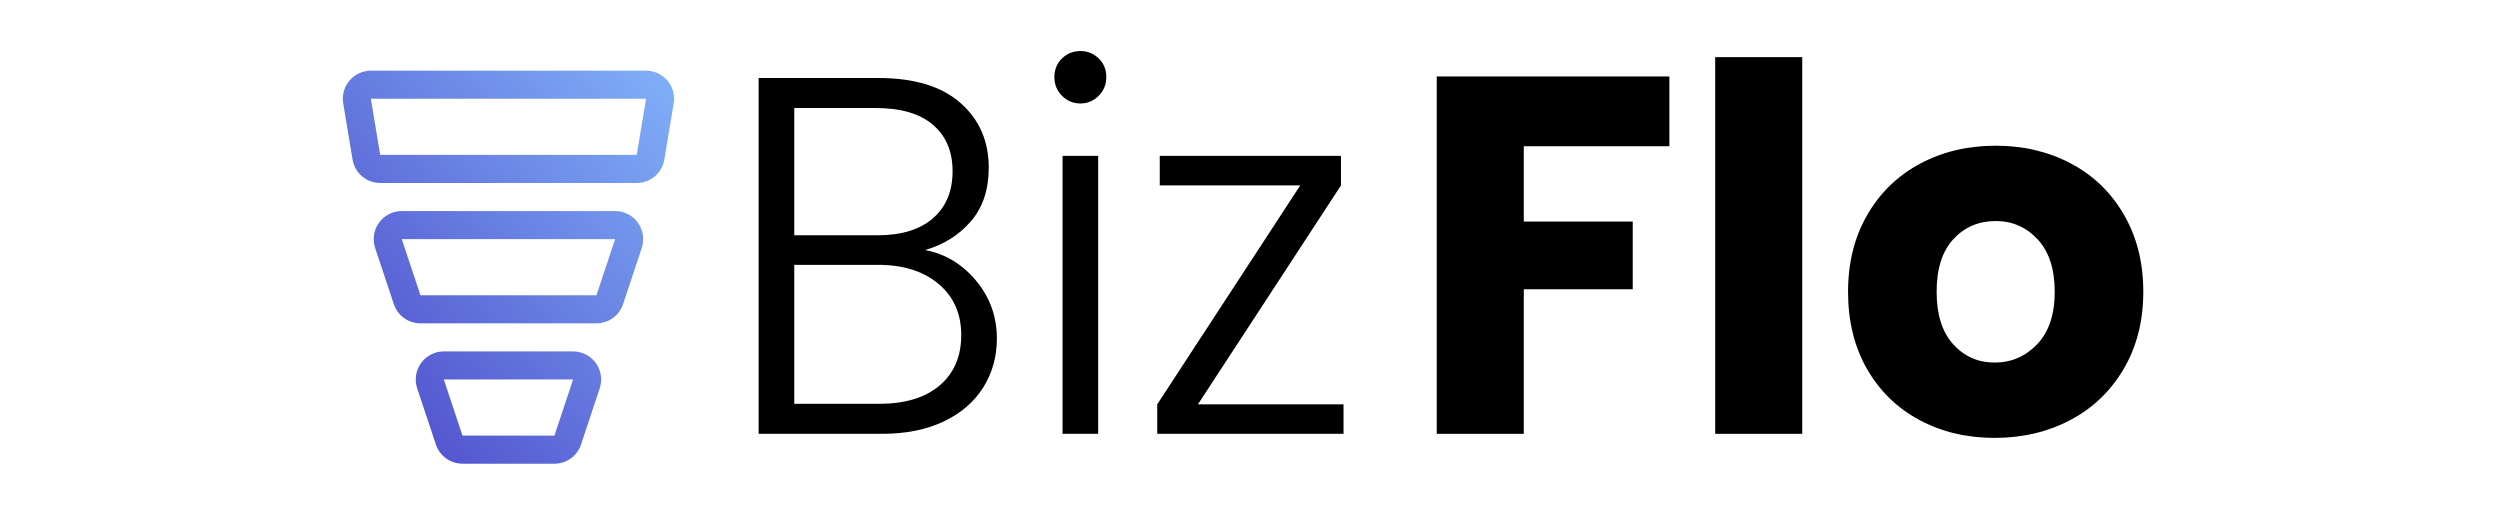
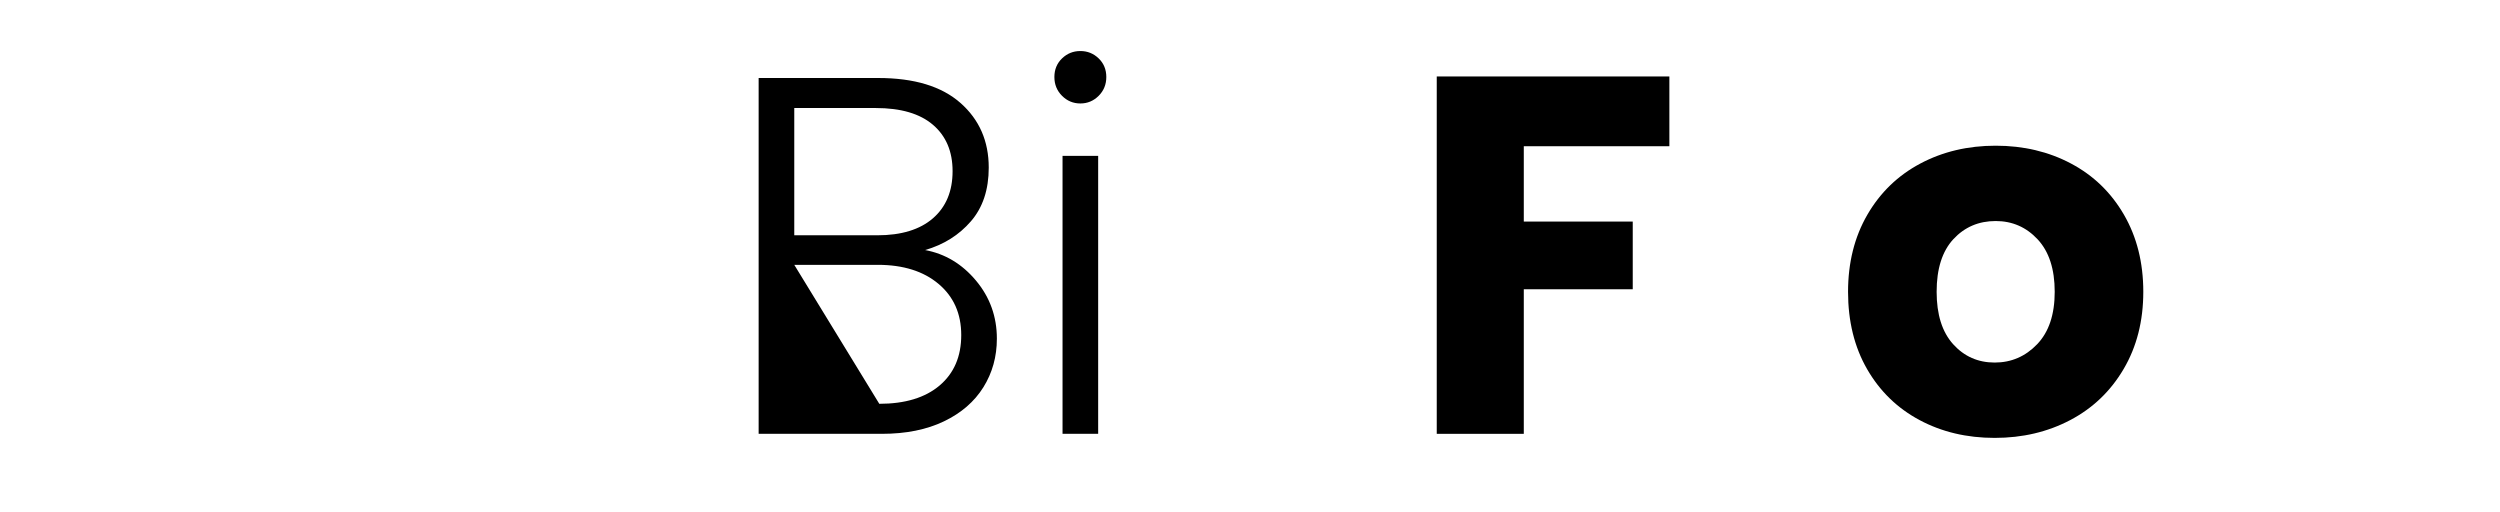
<svg xmlns="http://www.w3.org/2000/svg" width="1962" zoomAndPan="magnify" viewBox="0 0 1471.5 301.5" height="402" preserveAspectRatio="xMidYMid meet" version="1.0">
  <defs>
    <g />
    <clipPath id="8db8878ce3">
-       <path d="M 201 41.598 L 397 41.598 L 397 272.938 L 201 272.938 Z M 201 41.598 " clip-rule="nonzero" />
-     </clipPath>
+       </clipPath>
    <clipPath id="1a686ada0e">
      <path d="M 392.867 47.441 C 392.09 46.523 391.227 45.703 390.273 44.977 C 389.32 44.25 388.297 43.633 387.211 43.129 C 386.125 42.625 384.996 42.242 383.824 41.984 C 382.652 41.727 381.469 41.598 380.27 41.598 L 218.285 41.598 C 217.691 41.598 217.094 41.633 216.5 41.695 C 215.906 41.762 215.316 41.855 214.734 41.984 C 214.152 42.113 213.578 42.273 213.012 42.465 C 212.445 42.656 211.891 42.879 211.348 43.129 C 210.809 43.383 210.281 43.66 209.77 43.973 C 209.258 44.281 208.766 44.617 208.289 44.977 C 207.812 45.34 207.359 45.727 206.926 46.141 C 206.492 46.551 206.082 46.984 205.699 47.441 C 205.312 47.898 204.949 48.375 204.617 48.871 C 204.281 49.367 203.977 49.879 203.695 50.406 C 203.418 50.938 203.168 51.48 202.949 52.035 C 202.727 52.59 202.539 53.156 202.379 53.734 C 202.223 54.312 202.094 54.895 202 55.484 C 201.902 56.078 201.84 56.672 201.809 57.27 C 201.777 57.867 201.781 58.461 201.812 59.059 C 201.848 59.656 201.914 60.25 202.012 60.84 L 207.516 93.891 C 207.672 94.848 207.91 95.785 208.23 96.699 C 208.555 97.617 208.953 98.496 209.43 99.34 C 209.906 100.188 210.453 100.984 211.07 101.73 C 211.691 102.477 212.367 103.168 213.109 103.793 C 213.848 104.422 214.637 104.98 215.473 105.465 C 216.312 105.953 217.188 106.363 218.098 106.699 C 219.008 107.031 219.941 107.281 220.895 107.449 C 221.848 107.617 222.812 107.699 223.781 107.695 L 374.777 107.695 C 375.746 107.699 376.707 107.617 377.664 107.449 C 378.617 107.281 379.551 107.031 380.461 106.699 C 381.371 106.363 382.246 105.953 383.082 105.465 C 383.922 104.98 384.711 104.422 385.449 103.793 C 386.188 103.168 386.867 102.477 387.484 101.73 C 388.102 100.984 388.648 100.188 389.129 99.34 C 389.605 98.496 390.004 97.617 390.324 96.699 C 390.648 95.785 390.887 94.848 391.043 93.891 L 396.543 60.84 C 396.742 59.656 396.809 58.465 396.75 57.27 C 396.688 56.07 396.496 54.891 396.18 53.734 C 395.863 52.578 395.426 51.469 394.863 50.406 C 394.305 49.344 393.641 48.355 392.867 47.441 Z M 374.777 99.434 L 374.777 91.172 Z M 374.777 91.172 L 223.781 91.172 L 218.285 58.121 L 380.277 58.121 Z M 362.082 124.219 L 236.484 124.219 C 235.832 124.219 235.184 124.258 234.535 124.332 C 233.887 124.41 233.246 124.523 232.613 124.676 C 231.98 124.828 231.359 125.016 230.746 125.242 C 230.137 125.469 229.539 125.73 228.961 126.027 C 228.379 126.324 227.82 126.652 227.277 127.016 C 226.734 127.379 226.219 127.773 225.723 128.199 C 225.23 128.625 224.762 129.078 224.32 129.559 C 223.879 130.039 223.469 130.543 223.086 131.07 C 222.707 131.602 222.355 132.152 222.039 132.723 C 221.723 133.293 221.441 133.879 221.195 134.484 C 220.949 135.086 220.738 135.703 220.562 136.332 C 220.391 136.961 220.254 137.598 220.156 138.242 C 220.059 138.887 219.996 139.539 219.977 140.191 C 219.953 140.84 219.969 141.492 220.023 142.145 C 220.078 142.793 220.172 143.438 220.305 144.078 C 220.438 144.715 220.605 145.348 220.812 145.965 L 231.805 179.012 C 232.078 179.832 232.414 180.625 232.809 181.391 C 233.207 182.156 233.66 182.887 234.168 183.582 C 234.68 184.277 235.242 184.93 235.855 185.535 C 236.465 186.145 237.121 186.699 237.82 187.203 C 238.52 187.707 239.254 188.156 240.023 188.543 C 240.793 188.934 241.59 189.258 242.41 189.523 C 243.23 189.785 244.066 189.984 244.918 190.117 C 245.77 190.25 246.625 190.316 247.488 190.316 L 351.07 190.316 C 351.934 190.316 352.789 190.25 353.641 190.117 C 354.488 189.984 355.324 189.785 356.145 189.52 C 356.965 189.258 357.762 188.93 358.527 188.543 C 359.297 188.152 360.031 187.707 360.73 187.203 C 361.43 186.699 362.086 186.141 362.695 185.535 C 363.309 184.93 363.871 184.277 364.379 183.582 C 364.891 182.887 365.344 182.156 365.742 181.391 C 366.137 180.625 366.469 179.832 366.742 179.012 L 377.738 145.965 C 377.945 145.348 378.113 144.719 378.242 144.078 C 378.375 143.438 378.469 142.793 378.523 142.145 C 378.578 141.496 378.598 140.844 378.574 140.191 C 378.551 139.539 378.492 138.891 378.395 138.246 C 378.297 137.602 378.16 136.965 377.984 136.336 C 377.812 135.707 377.602 135.09 377.355 134.484 C 377.109 133.883 376.828 133.293 376.512 132.723 C 376.195 132.152 375.848 131.605 375.465 131.074 C 375.082 130.547 374.672 130.043 374.23 129.562 C 373.789 129.082 373.324 128.629 372.828 128.203 C 372.336 127.777 371.816 127.383 371.277 127.02 C 370.734 126.656 370.176 126.328 369.594 126.031 C 369.016 125.734 368.418 125.473 367.809 125.246 C 367.199 125.02 366.574 124.828 365.941 124.676 C 365.309 124.523 364.668 124.41 364.023 124.332 C 363.375 124.258 362.727 124.219 362.074 124.219 Z M 351.078 173.793 L 247.488 173.793 L 236.484 140.742 L 362.066 140.742 Z M 337.336 206.84 L 261.227 206.84 C 260.578 206.84 259.926 206.875 259.281 206.953 C 258.633 207.027 257.992 207.145 257.359 207.297 C 256.727 207.449 256.102 207.637 255.492 207.863 C 254.883 208.09 254.285 208.352 253.703 208.648 C 253.125 208.945 252.562 209.273 252.023 209.637 C 251.48 210 250.965 210.395 250.469 210.82 C 249.973 211.246 249.508 211.699 249.066 212.18 C 248.625 212.66 248.215 213.164 247.832 213.691 C 247.449 214.223 247.102 214.77 246.785 215.34 C 246.469 215.914 246.188 216.5 245.941 217.102 C 245.695 217.707 245.484 218.324 245.309 218.953 C 245.137 219.582 245 220.219 244.902 220.863 C 244.801 221.508 244.742 222.156 244.719 222.809 C 244.699 223.461 244.715 224.113 244.77 224.766 C 244.824 225.414 244.918 226.059 245.051 226.699 C 245.184 227.336 245.352 227.965 245.555 228.586 L 256.551 261.633 C 256.824 262.453 257.156 263.246 257.555 264.012 C 257.949 264.777 258.402 265.508 258.914 266.203 C 259.426 266.898 259.988 267.551 260.598 268.156 C 261.211 268.766 261.867 269.32 262.566 269.824 C 263.266 270.328 264 270.773 264.77 271.164 C 265.539 271.555 266.336 271.879 267.156 272.145 C 267.977 272.406 268.812 272.605 269.664 272.738 C 270.512 272.871 271.371 272.938 272.23 272.938 L 326.324 272.938 C 327.188 272.938 328.043 272.871 328.895 272.738 C 329.746 272.605 330.582 272.406 331.398 272.141 C 332.219 271.879 333.016 271.551 333.785 271.16 C 334.551 270.773 335.285 270.324 335.984 269.82 C 336.684 269.316 337.34 268.762 337.953 268.156 C 338.562 267.547 339.125 266.898 339.637 266.203 C 340.145 265.508 340.598 264.777 340.996 264.012 C 341.391 263.246 341.727 262.453 341.996 261.633 L 352.992 228.586 C 353.199 227.965 353.367 227.336 353.5 226.699 C 353.629 226.059 353.723 225.414 353.777 224.766 C 353.832 224.113 353.852 223.465 353.828 222.812 C 353.809 222.16 353.746 221.512 353.648 220.867 C 353.551 220.223 353.414 219.586 353.238 218.957 C 353.066 218.328 352.855 217.711 352.609 217.105 C 352.363 216.504 352.082 215.914 351.766 215.344 C 351.449 214.773 351.102 214.227 350.719 213.695 C 350.34 213.168 349.926 212.66 349.488 212.18 C 349.047 211.699 348.578 211.25 348.082 210.824 C 347.59 210.398 347.07 210.004 346.531 209.641 C 345.988 209.277 345.43 208.949 344.848 208.652 C 344.27 208.355 343.672 208.094 343.062 207.867 C 342.453 207.641 341.828 207.449 341.195 207.297 C 340.562 207.145 339.922 207.031 339.277 206.953 C 338.629 206.879 337.98 206.84 337.328 206.84 Z M 326.332 256.41 L 272.23 256.41 L 261.227 223.363 L 337.32 223.363 Z M 326.332 256.41 " clip-rule="nonzero" />
    </clipPath>
    <linearGradient x1="0.799" gradientTransform="matrix(8.248, 0, 0, 8.262, 167.303, 25.075)" y1="25.943" x2="28.523" gradientUnits="userSpaceOnUse" y2="2.839" id="e49d69ddce">
      <stop stop-opacity="1" stop-color="rgb(29.799%, 27.499%, 78.4%)" offset="0" />
      <stop stop-opacity="1" stop-color="rgb(29.877%, 27.658%, 78.471%)" offset="0.008" />
      <stop stop-opacity="1" stop-color="rgb(30.034%, 27.982%, 78.619%)" offset="0.016" />
      <stop stop-opacity="1" stop-color="rgb(30.194%, 28.31%, 78.769%)" offset="0.023" />
      <stop stop-opacity="1" stop-color="rgb(30.353%, 28.636%, 78.917%)" offset="0.031" />
      <stop stop-opacity="1" stop-color="rgb(30.513%, 28.964%, 79.066%)" offset="0.039" />
      <stop stop-opacity="1" stop-color="rgb(30.672%, 29.291%, 79.216%)" offset="0.047" />
      <stop stop-opacity="1" stop-color="rgb(30.832%, 29.619%, 79.366%)" offset="0.055" />
      <stop stop-opacity="1" stop-color="rgb(30.992%, 29.945%, 79.514%)" offset="0.062" />
      <stop stop-opacity="1" stop-color="rgb(31.151%, 30.273%, 79.663%)" offset="0.07" />
      <stop stop-opacity="1" stop-color="rgb(31.311%, 30.602%, 79.813%)" offset="0.078" />
      <stop stop-opacity="1" stop-color="rgb(31.47%, 30.928%, 79.962%)" offset="0.086" />
      <stop stop-opacity="1" stop-color="rgb(31.63%, 31.256%, 80.11%)" offset="0.094" />
      <stop stop-opacity="1" stop-color="rgb(31.789%, 31.583%, 80.26%)" offset="0.102" />
      <stop stop-opacity="1" stop-color="rgb(31.949%, 31.911%, 80.409%)" offset="0.109" />
      <stop stop-opacity="1" stop-color="rgb(32.108%, 32.237%, 80.559%)" offset="0.117" />
      <stop stop-opacity="1" stop-color="rgb(32.268%, 32.565%, 80.707%)" offset="0.125" />
      <stop stop-opacity="1" stop-color="rgb(32.426%, 32.892%, 80.856%)" offset="0.133" />
      <stop stop-opacity="1" stop-color="rgb(32.587%, 33.22%, 81.006%)" offset="0.141" />
      <stop stop-opacity="1" stop-color="rgb(32.747%, 33.546%, 81.155%)" offset="0.148" />
      <stop stop-opacity="1" stop-color="rgb(32.906%, 33.875%, 81.303%)" offset="0.156" />
      <stop stop-opacity="1" stop-color="rgb(33.066%, 34.201%, 81.453%)" offset="0.164" />
      <stop stop-opacity="1" stop-color="rgb(33.224%, 34.529%, 81.602%)" offset="0.172" />
      <stop stop-opacity="1" stop-color="rgb(33.385%, 34.856%, 81.752%)" offset="0.18" />
      <stop stop-opacity="1" stop-color="rgb(33.543%, 35.184%, 81.9%)" offset="0.188" />
      <stop stop-opacity="1" stop-color="rgb(33.704%, 35.51%, 82.05%)" offset="0.195" />
      <stop stop-opacity="1" stop-color="rgb(33.862%, 35.838%, 82.199%)" offset="0.203" />
      <stop stop-opacity="1" stop-color="rgb(34.023%, 36.165%, 82.349%)" offset="0.211" />
      <stop stop-opacity="1" stop-color="rgb(34.181%, 36.493%, 82.498%)" offset="0.219" />
      <stop stop-opacity="1" stop-color="rgb(34.341%, 36.819%, 82.646%)" offset="0.227" />
      <stop stop-opacity="1" stop-color="rgb(34.5%, 37.148%, 82.796%)" offset="0.234" />
      <stop stop-opacity="1" stop-color="rgb(34.66%, 37.474%, 82.945%)" offset="0.242" />
      <stop stop-opacity="1" stop-color="rgb(34.821%, 37.802%, 83.095%)" offset="0.25" />
      <stop stop-opacity="1" stop-color="rgb(34.979%, 38.129%, 83.243%)" offset="0.258" />
      <stop stop-opacity="1" stop-color="rgb(35.139%, 38.457%, 83.392%)" offset="0.266" />
      <stop stop-opacity="1" stop-color="rgb(35.298%, 38.783%, 83.542%)" offset="0.273" />
      <stop stop-opacity="1" stop-color="rgb(35.458%, 39.111%, 83.691%)" offset="0.281" />
      <stop stop-opacity="1" stop-color="rgb(35.617%, 39.438%, 83.839%)" offset="0.289" />
      <stop stop-opacity="1" stop-color="rgb(35.777%, 39.766%, 83.989%)" offset="0.297" />
      <stop stop-opacity="1" stop-color="rgb(35.936%, 40.092%, 84.138%)" offset="0.305" />
      <stop stop-opacity="1" stop-color="rgb(36.096%, 40.421%, 84.288%)" offset="0.312" />
      <stop stop-opacity="1" stop-color="rgb(36.255%, 40.747%, 84.436%)" offset="0.32" />
      <stop stop-opacity="1" stop-color="rgb(36.415%, 41.075%, 84.586%)" offset="0.328" />
      <stop stop-opacity="1" stop-color="rgb(36.574%, 41.402%, 84.735%)" offset="0.336" />
      <stop stop-opacity="1" stop-color="rgb(36.734%, 41.73%, 84.885%)" offset="0.344" />
      <stop stop-opacity="1" stop-color="rgb(36.894%, 42.056%, 85.033%)" offset="0.352" />
      <stop stop-opacity="1" stop-color="rgb(37.053%, 42.384%, 85.182%)" offset="0.359" />
      <stop stop-opacity="1" stop-color="rgb(37.213%, 42.711%, 85.332%)" offset="0.367" />
      <stop stop-opacity="1" stop-color="rgb(37.372%, 43.039%, 85.481%)" offset="0.375" />
      <stop stop-opacity="1" stop-color="rgb(37.532%, 43.365%, 85.629%)" offset="0.383" />
      <stop stop-opacity="1" stop-color="rgb(37.691%, 43.694%, 85.779%)" offset="0.391" />
      <stop stop-opacity="1" stop-color="rgb(37.851%, 44.02%, 85.928%)" offset="0.398" />
      <stop stop-opacity="1" stop-color="rgb(38.01%, 44.348%, 86.078%)" offset="0.406" />
      <stop stop-opacity="1" stop-color="rgb(38.17%, 44.676%, 86.226%)" offset="0.414" />
      <stop stop-opacity="1" stop-color="rgb(38.329%, 45.003%, 86.375%)" offset="0.422" />
      <stop stop-opacity="1" stop-color="rgb(38.489%, 45.331%, 86.525%)" offset="0.43" />
      <stop stop-opacity="1" stop-color="rgb(38.649%, 45.657%, 86.674%)" offset="0.438" />
      <stop stop-opacity="1" stop-color="rgb(38.808%, 45.985%, 86.823%)" offset="0.445" />
      <stop stop-opacity="1" stop-color="rgb(38.968%, 46.312%, 86.972%)" offset="0.453" />
      <stop stop-opacity="1" stop-color="rgb(39.127%, 46.64%, 87.122%)" offset="0.461" />
      <stop stop-opacity="1" stop-color="rgb(39.287%, 46.967%, 87.271%)" offset="0.469" />
      <stop stop-opacity="1" stop-color="rgb(39.445%, 47.295%, 87.419%)" offset="0.477" />
      <stop stop-opacity="1" stop-color="rgb(39.606%, 47.621%, 87.569%)" offset="0.484" />
      <stop stop-opacity="1" stop-color="rgb(39.764%, 47.949%, 87.718%)" offset="0.492" />
      <stop stop-opacity="1" stop-color="rgb(39.925%, 48.276%, 87.868%)" offset="0.497" />
      <stop stop-opacity="1" stop-color="rgb(40.004%, 48.441%, 87.943%)" offset="0.5" />
      <stop stop-opacity="1" stop-color="rgb(40.083%, 48.604%, 88.016%)" offset="0.503" />
      <stop stop-opacity="1" stop-color="rgb(40.164%, 48.767%, 88.091%)" offset="0.508" />
      <stop stop-opacity="1" stop-color="rgb(40.244%, 48.93%, 88.165%)" offset="0.516" />
      <stop stop-opacity="1" stop-color="rgb(40.402%, 49.258%, 88.315%)" offset="0.523" />
      <stop stop-opacity="1" stop-color="rgb(40.562%, 49.585%, 88.464%)" offset="0.531" />
      <stop stop-opacity="1" stop-color="rgb(40.723%, 49.913%, 88.612%)" offset="0.539" />
      <stop stop-opacity="1" stop-color="rgb(40.881%, 50.24%, 88.762%)" offset="0.547" />
      <stop stop-opacity="1" stop-color="rgb(41.042%, 50.568%, 88.911%)" offset="0.555" />
      <stop stop-opacity="1" stop-color="rgb(41.2%, 50.894%, 89.061%)" offset="0.562" />
      <stop stop-opacity="1" stop-color="rgb(41.36%, 51.222%, 89.209%)" offset="0.57" />
      <stop stop-opacity="1" stop-color="rgb(41.519%, 51.549%, 89.359%)" offset="0.578" />
      <stop stop-opacity="1" stop-color="rgb(41.679%, 51.877%, 89.508%)" offset="0.586" />
      <stop stop-opacity="1" stop-color="rgb(41.838%, 52.203%, 89.658%)" offset="0.594" />
      <stop stop-opacity="1" stop-color="rgb(41.998%, 52.531%, 89.806%)" offset="0.602" />
      <stop stop-opacity="1" stop-color="rgb(42.157%, 52.858%, 89.955%)" offset="0.609" />
      <stop stop-opacity="1" stop-color="rgb(42.317%, 53.186%, 90.105%)" offset="0.617" />
      <stop stop-opacity="1" stop-color="rgb(42.476%, 53.513%, 90.254%)" offset="0.625" />
      <stop stop-opacity="1" stop-color="rgb(42.636%, 53.841%, 90.402%)" offset="0.633" />
      <stop stop-opacity="1" stop-color="rgb(42.796%, 54.167%, 90.552%)" offset="0.641" />
      <stop stop-opacity="1" stop-color="rgb(42.955%, 54.495%, 90.701%)" offset="0.648" />
      <stop stop-opacity="1" stop-color="rgb(43.115%, 54.822%, 90.851%)" offset="0.656" />
      <stop stop-opacity="1" stop-color="rgb(43.274%, 55.15%, 90.999%)" offset="0.664" />
      <stop stop-opacity="1" stop-color="rgb(43.434%, 55.476%, 91.148%)" offset="0.672" />
      <stop stop-opacity="1" stop-color="rgb(43.593%, 55.804%, 91.298%)" offset="0.68" />
      <stop stop-opacity="1" stop-color="rgb(43.753%, 56.131%, 91.447%)" offset="0.688" />
      <stop stop-opacity="1" stop-color="rgb(43.912%, 56.459%, 91.595%)" offset="0.695" />
      <stop stop-opacity="1" stop-color="rgb(44.072%, 56.786%, 91.745%)" offset="0.703" />
      <stop stop-opacity="1" stop-color="rgb(44.231%, 57.114%, 91.895%)" offset="0.711" />
      <stop stop-opacity="1" stop-color="rgb(44.391%, 57.44%, 92.044%)" offset="0.719" />
      <stop stop-opacity="1" stop-color="rgb(44.551%, 57.768%, 92.192%)" offset="0.727" />
      <stop stop-opacity="1" stop-color="rgb(44.71%, 58.096%, 92.342%)" offset="0.734" />
      <stop stop-opacity="1" stop-color="rgb(44.87%, 58.423%, 92.491%)" offset="0.742" />
      <stop stop-opacity="1" stop-color="rgb(45.029%, 58.751%, 92.641%)" offset="0.75" />
      <stop stop-opacity="1" stop-color="rgb(45.189%, 59.077%, 92.789%)" offset="0.758" />
      <stop stop-opacity="1" stop-color="rgb(45.348%, 59.406%, 92.938%)" offset="0.766" />
      <stop stop-opacity="1" stop-color="rgb(45.508%, 59.732%, 93.088%)" offset="0.773" />
      <stop stop-opacity="1" stop-color="rgb(45.667%, 60.06%, 93.237%)" offset="0.781" />
      <stop stop-opacity="1" stop-color="rgb(45.827%, 60.387%, 93.385%)" offset="0.789" />
      <stop stop-opacity="1" stop-color="rgb(45.985%, 60.715%, 93.535%)" offset="0.797" />
      <stop stop-opacity="1" stop-color="rgb(46.146%, 61.041%, 93.684%)" offset="0.805" />
      <stop stop-opacity="1" stop-color="rgb(46.304%, 61.369%, 93.834%)" offset="0.812" />
      <stop stop-opacity="1" stop-color="rgb(46.465%, 61.696%, 93.982%)" offset="0.82" />
      <stop stop-opacity="1" stop-color="rgb(46.625%, 62.024%, 94.131%)" offset="0.828" />
      <stop stop-opacity="1" stop-color="rgb(46.783%, 62.35%, 94.281%)" offset="0.836" />
      <stop stop-opacity="1" stop-color="rgb(46.944%, 62.679%, 94.431%)" offset="0.844" />
      <stop stop-opacity="1" stop-color="rgb(47.102%, 63.005%, 94.579%)" offset="0.852" />
      <stop stop-opacity="1" stop-color="rgb(47.263%, 63.333%, 94.728%)" offset="0.859" />
      <stop stop-opacity="1" stop-color="rgb(47.421%, 63.66%, 94.878%)" offset="0.867" />
      <stop stop-opacity="1" stop-color="rgb(47.581%, 63.988%, 95.027%)" offset="0.875" />
      <stop stop-opacity="1" stop-color="rgb(47.74%, 64.314%, 95.175%)" offset="0.883" />
      <stop stop-opacity="1" stop-color="rgb(47.9%, 64.642%, 95.325%)" offset="0.891" />
      <stop stop-opacity="1" stop-color="rgb(48.059%, 64.969%, 95.474%)" offset="0.898" />
      <stop stop-opacity="1" stop-color="rgb(48.219%, 65.297%, 95.624%)" offset="0.906" />
      <stop stop-opacity="1" stop-color="rgb(48.38%, 65.623%, 95.772%)" offset="0.914" />
      <stop stop-opacity="1" stop-color="rgb(48.538%, 65.952%, 95.921%)" offset="0.922" />
      <stop stop-opacity="1" stop-color="rgb(48.698%, 66.278%, 96.071%)" offset="0.93" />
      <stop stop-opacity="1" stop-color="rgb(48.857%, 66.606%, 96.22%)" offset="0.938" />
      <stop stop-opacity="1" stop-color="rgb(49.017%, 66.933%, 96.368%)" offset="0.945" />
      <stop stop-opacity="1" stop-color="rgb(49.176%, 67.261%, 96.518%)" offset="0.953" />
      <stop stop-opacity="1" stop-color="rgb(49.336%, 67.587%, 96.667%)" offset="0.961" />
      <stop stop-opacity="1" stop-color="rgb(49.495%, 67.915%, 96.817%)" offset="0.969" />
      <stop stop-opacity="1" stop-color="rgb(49.655%, 68.242%, 96.965%)" offset="0.977" />
      <stop stop-opacity="1" stop-color="rgb(49.814%, 68.57%, 97.115%)" offset="0.984" />
      <stop stop-opacity="1" stop-color="rgb(49.974%, 68.896%, 97.264%)" offset="0.992" />
      <stop stop-opacity="1" stop-color="rgb(50.133%, 69.225%, 97.414%)" offset="1" />
    </linearGradient>
  </defs>
  <g clip-path="url(#8db8878ce3)">
    <g clip-path="url(#1a686ada0e)">
-       <path fill="url(#e49d69ddce)" d="M 201.777 41.598 L 201.777 272.938 L 396.809 272.938 L 396.809 41.598 Z M 201.777 41.598 " fill-rule="nonzero" />
-     </g>
+       </g>
  </g>
  <g fill="#000000" fill-opacity="1">
    <g transform="translate(827.091, 255.352)">
      <g>
        <path d="M 155.5 -210.344 L 155.5 -169.281 L 69.812 -169.281 L 69.812 -124.938 L 133.938 -124.938 L 133.938 -85.094 L 69.812 -85.094 L 69.812 0 L 18.578 0 L 18.578 -210.344 Z M 155.5 -210.344 " />
      </g>
    </g>
  </g>
  <g fill="#000000" fill-opacity="1">
    <g transform="translate(990.984, 255.352)">
      <g>
-         <path d="M 69.812 -221.719 L 69.812 0 L 18.578 0 L 18.578 -221.719 Z M 69.812 -221.719 " />
-       </g>
+         </g>
    </g>
  </g>
  <g fill="#000000" fill-opacity="1">
    <g transform="translate(1079.372, 255.352)">
      <g>
        <path d="M 94.688 2.391 C 78.301 2.391 63.566 -1.102 50.484 -8.094 C 37.398 -15.082 27.113 -25.066 19.625 -38.047 C 12.133 -51.035 8.391 -66.219 8.391 -83.594 C 8.391 -100.77 12.18 -115.898 19.766 -128.984 C 27.359 -142.066 37.75 -152.102 50.938 -159.094 C 64.125 -166.094 78.906 -169.594 95.281 -169.594 C 111.656 -169.594 126.438 -166.094 139.625 -159.094 C 152.812 -152.102 163.195 -142.066 170.781 -128.984 C 178.375 -115.898 182.172 -100.77 182.172 -83.594 C 182.172 -66.414 178.32 -51.285 170.625 -38.203 C 162.938 -25.117 152.453 -15.082 139.172 -8.094 C 125.891 -1.102 111.062 2.391 94.688 2.391 Z M 94.688 -41.953 C 104.469 -41.953 112.801 -45.547 119.688 -52.734 C 126.582 -59.922 130.031 -70.207 130.031 -83.594 C 130.031 -96.977 126.688 -107.266 120 -114.453 C 113.312 -121.648 105.07 -125.25 95.281 -125.25 C 85.289 -125.25 77 -121.703 70.406 -114.609 C 63.82 -107.516 60.531 -97.176 60.531 -83.594 C 60.531 -70.207 63.773 -59.922 70.266 -52.734 C 76.754 -45.547 84.895 -41.953 94.688 -41.953 Z M 94.688 -41.953 " />
      </g>
    </g>
  </g>
  <g fill="#000000" fill-opacity="1">
    <g transform="translate(422.568, 255.352)">
      <g>
-         <path d="M 121.953 -108.172 C 133.734 -105.973 143.719 -99.977 151.906 -90.188 C 160.094 -80.395 164.188 -69.008 164.188 -56.031 C 164.188 -45.445 161.539 -35.91 156.25 -27.422 C 150.957 -18.93 143.219 -12.238 133.031 -7.344 C 122.844 -2.445 110.66 0 96.484 0 L 23.969 0 L 23.969 -209.438 L 94.375 -209.438 C 115.551 -209.438 131.68 -204.539 142.766 -194.75 C 153.859 -184.969 159.406 -172.285 159.406 -156.703 C 159.406 -143.723 155.906 -133.188 148.906 -125.094 C 141.914 -117 132.93 -111.359 121.953 -108.172 Z M 44.938 -116.859 L 93.781 -116.859 C 107.969 -116.859 118.906 -120.203 126.594 -126.891 C 134.281 -133.578 138.125 -142.816 138.125 -154.609 C 138.125 -166.191 134.281 -175.281 126.594 -181.875 C 118.906 -188.469 107.672 -191.766 92.891 -191.766 L 44.938 -191.766 Z M 94.984 -17.672 C 110.16 -17.672 121.992 -21.266 130.484 -28.453 C 138.973 -35.648 143.219 -45.539 143.219 -58.125 C 143.219 -70.707 138.77 -80.742 129.875 -88.234 C 120.988 -95.723 109.055 -99.469 94.078 -99.469 L 44.938 -99.469 L 44.938 -17.672 Z M 94.984 -17.672 " />
+         <path d="M 121.953 -108.172 C 133.734 -105.973 143.719 -99.977 151.906 -90.188 C 160.094 -80.395 164.188 -69.008 164.188 -56.031 C 164.188 -45.445 161.539 -35.91 156.25 -27.422 C 150.957 -18.93 143.219 -12.238 133.031 -7.344 C 122.844 -2.445 110.66 0 96.484 0 L 23.969 0 L 23.969 -209.438 L 94.375 -209.438 C 115.551 -209.438 131.68 -204.539 142.766 -194.75 C 153.859 -184.969 159.406 -172.285 159.406 -156.703 C 159.406 -143.723 155.906 -133.188 148.906 -125.094 C 141.914 -117 132.93 -111.359 121.953 -108.172 Z M 44.938 -116.859 L 93.781 -116.859 C 107.969 -116.859 118.906 -120.203 126.594 -126.891 C 134.281 -133.578 138.125 -142.816 138.125 -154.609 C 138.125 -166.191 134.281 -175.281 126.594 -181.875 C 118.906 -188.469 107.672 -191.766 92.891 -191.766 L 44.938 -191.766 Z M 94.984 -17.672 C 110.16 -17.672 121.992 -21.266 130.484 -28.453 C 138.973 -35.648 143.219 -45.539 143.219 -58.125 C 143.219 -70.707 138.77 -80.742 129.875 -88.234 C 120.988 -95.723 109.055 -99.469 94.078 -99.469 L 44.938 -99.469 Z M 94.984 -17.672 " />
      </g>
    </g>
  </g>
  <g fill="#000000" fill-opacity="1">
    <g transform="translate(601.441, 255.352)">
      <g>
        <path d="M 34.453 -194.453 C 30.266 -194.453 26.672 -195.953 23.672 -198.953 C 20.672 -201.953 19.172 -205.645 19.172 -210.031 C 19.172 -214.426 20.672 -218.07 23.672 -220.969 C 26.672 -223.863 30.266 -225.312 34.453 -225.312 C 38.648 -225.312 42.242 -223.863 45.234 -220.969 C 48.234 -218.07 49.734 -214.426 49.734 -210.031 C 49.734 -205.645 48.234 -201.953 45.234 -198.953 C 42.242 -195.953 38.648 -194.453 34.453 -194.453 Z M 44.938 -163.594 L 44.938 0 L 23.969 0 L 23.969 -163.594 Z M 44.938 -163.594 " />
      </g>
    </g>
  </g>
  <g fill="#000000" fill-opacity="1">
    <g transform="translate(670.054, 255.352)">
      <g>
-         <path d="M 35.062 -17.375 L 120.75 -17.375 L 120.75 0 L 11.094 0 L 11.094 -17.375 L 95.281 -146.219 L 12.578 -146.219 L 12.578 -163.594 L 119.25 -163.594 L 119.25 -146.219 Z M 35.062 -17.375 " />
-       </g>
+         </g>
    </g>
  </g>
</svg>